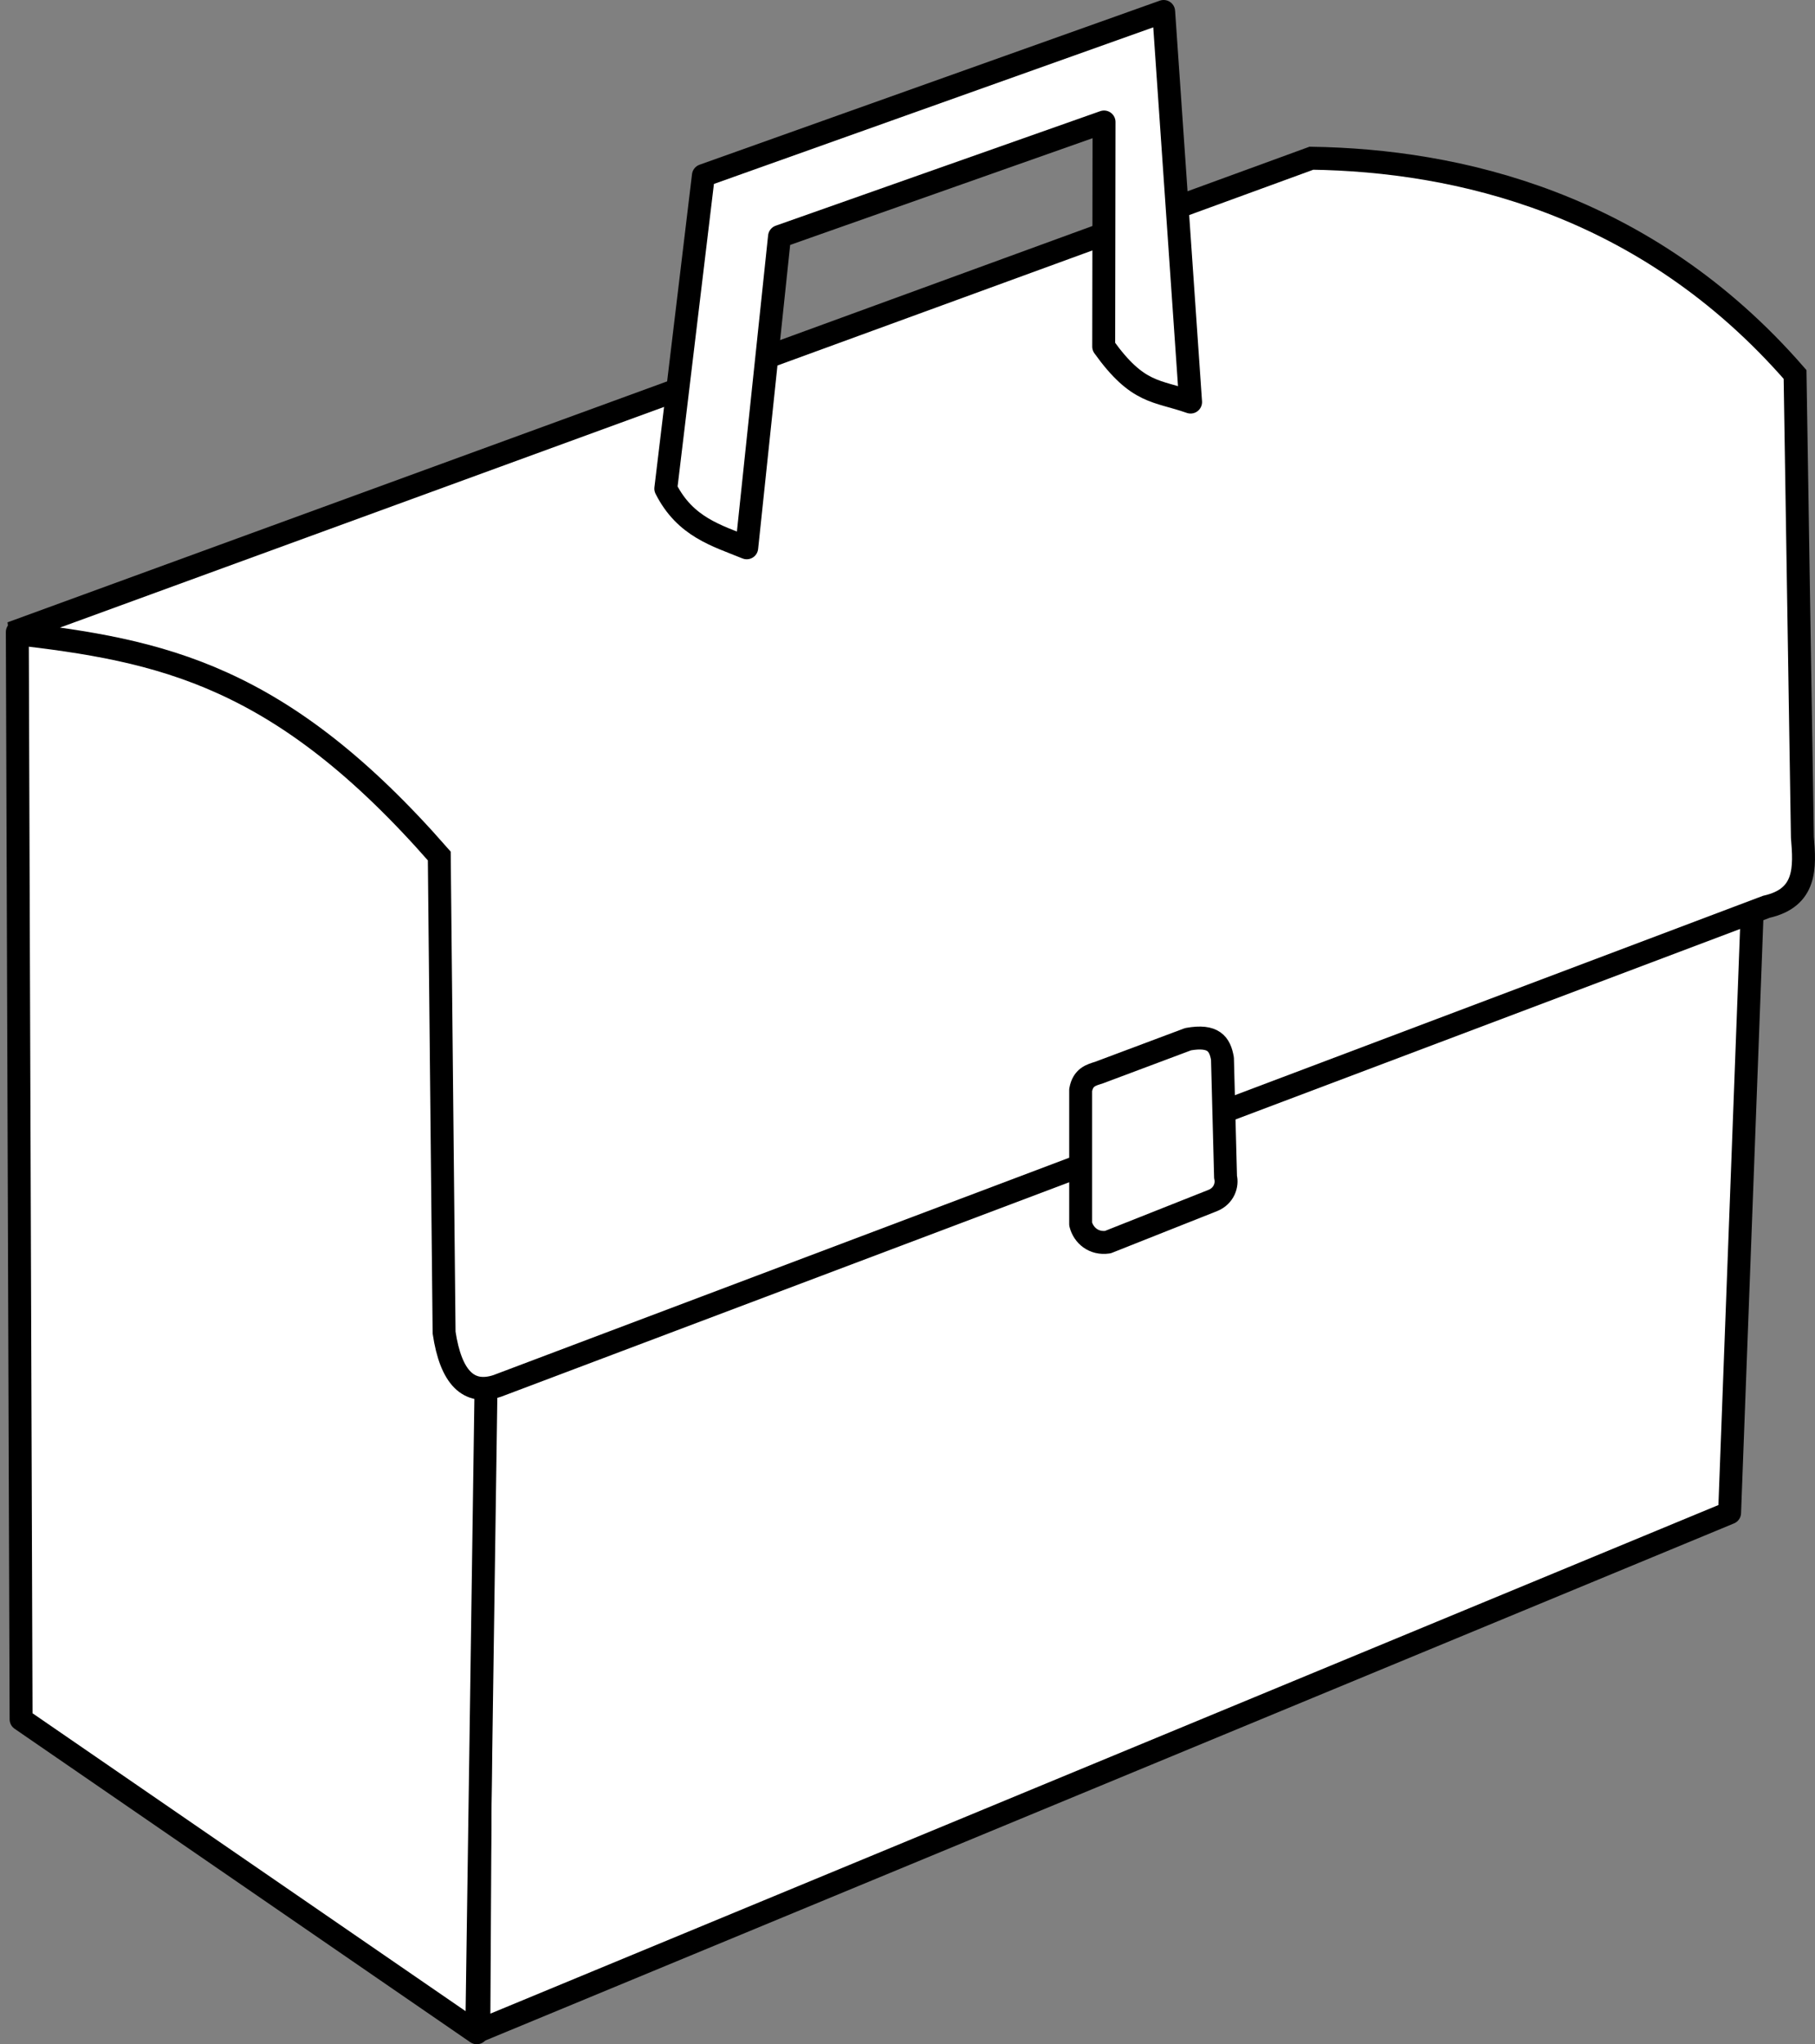
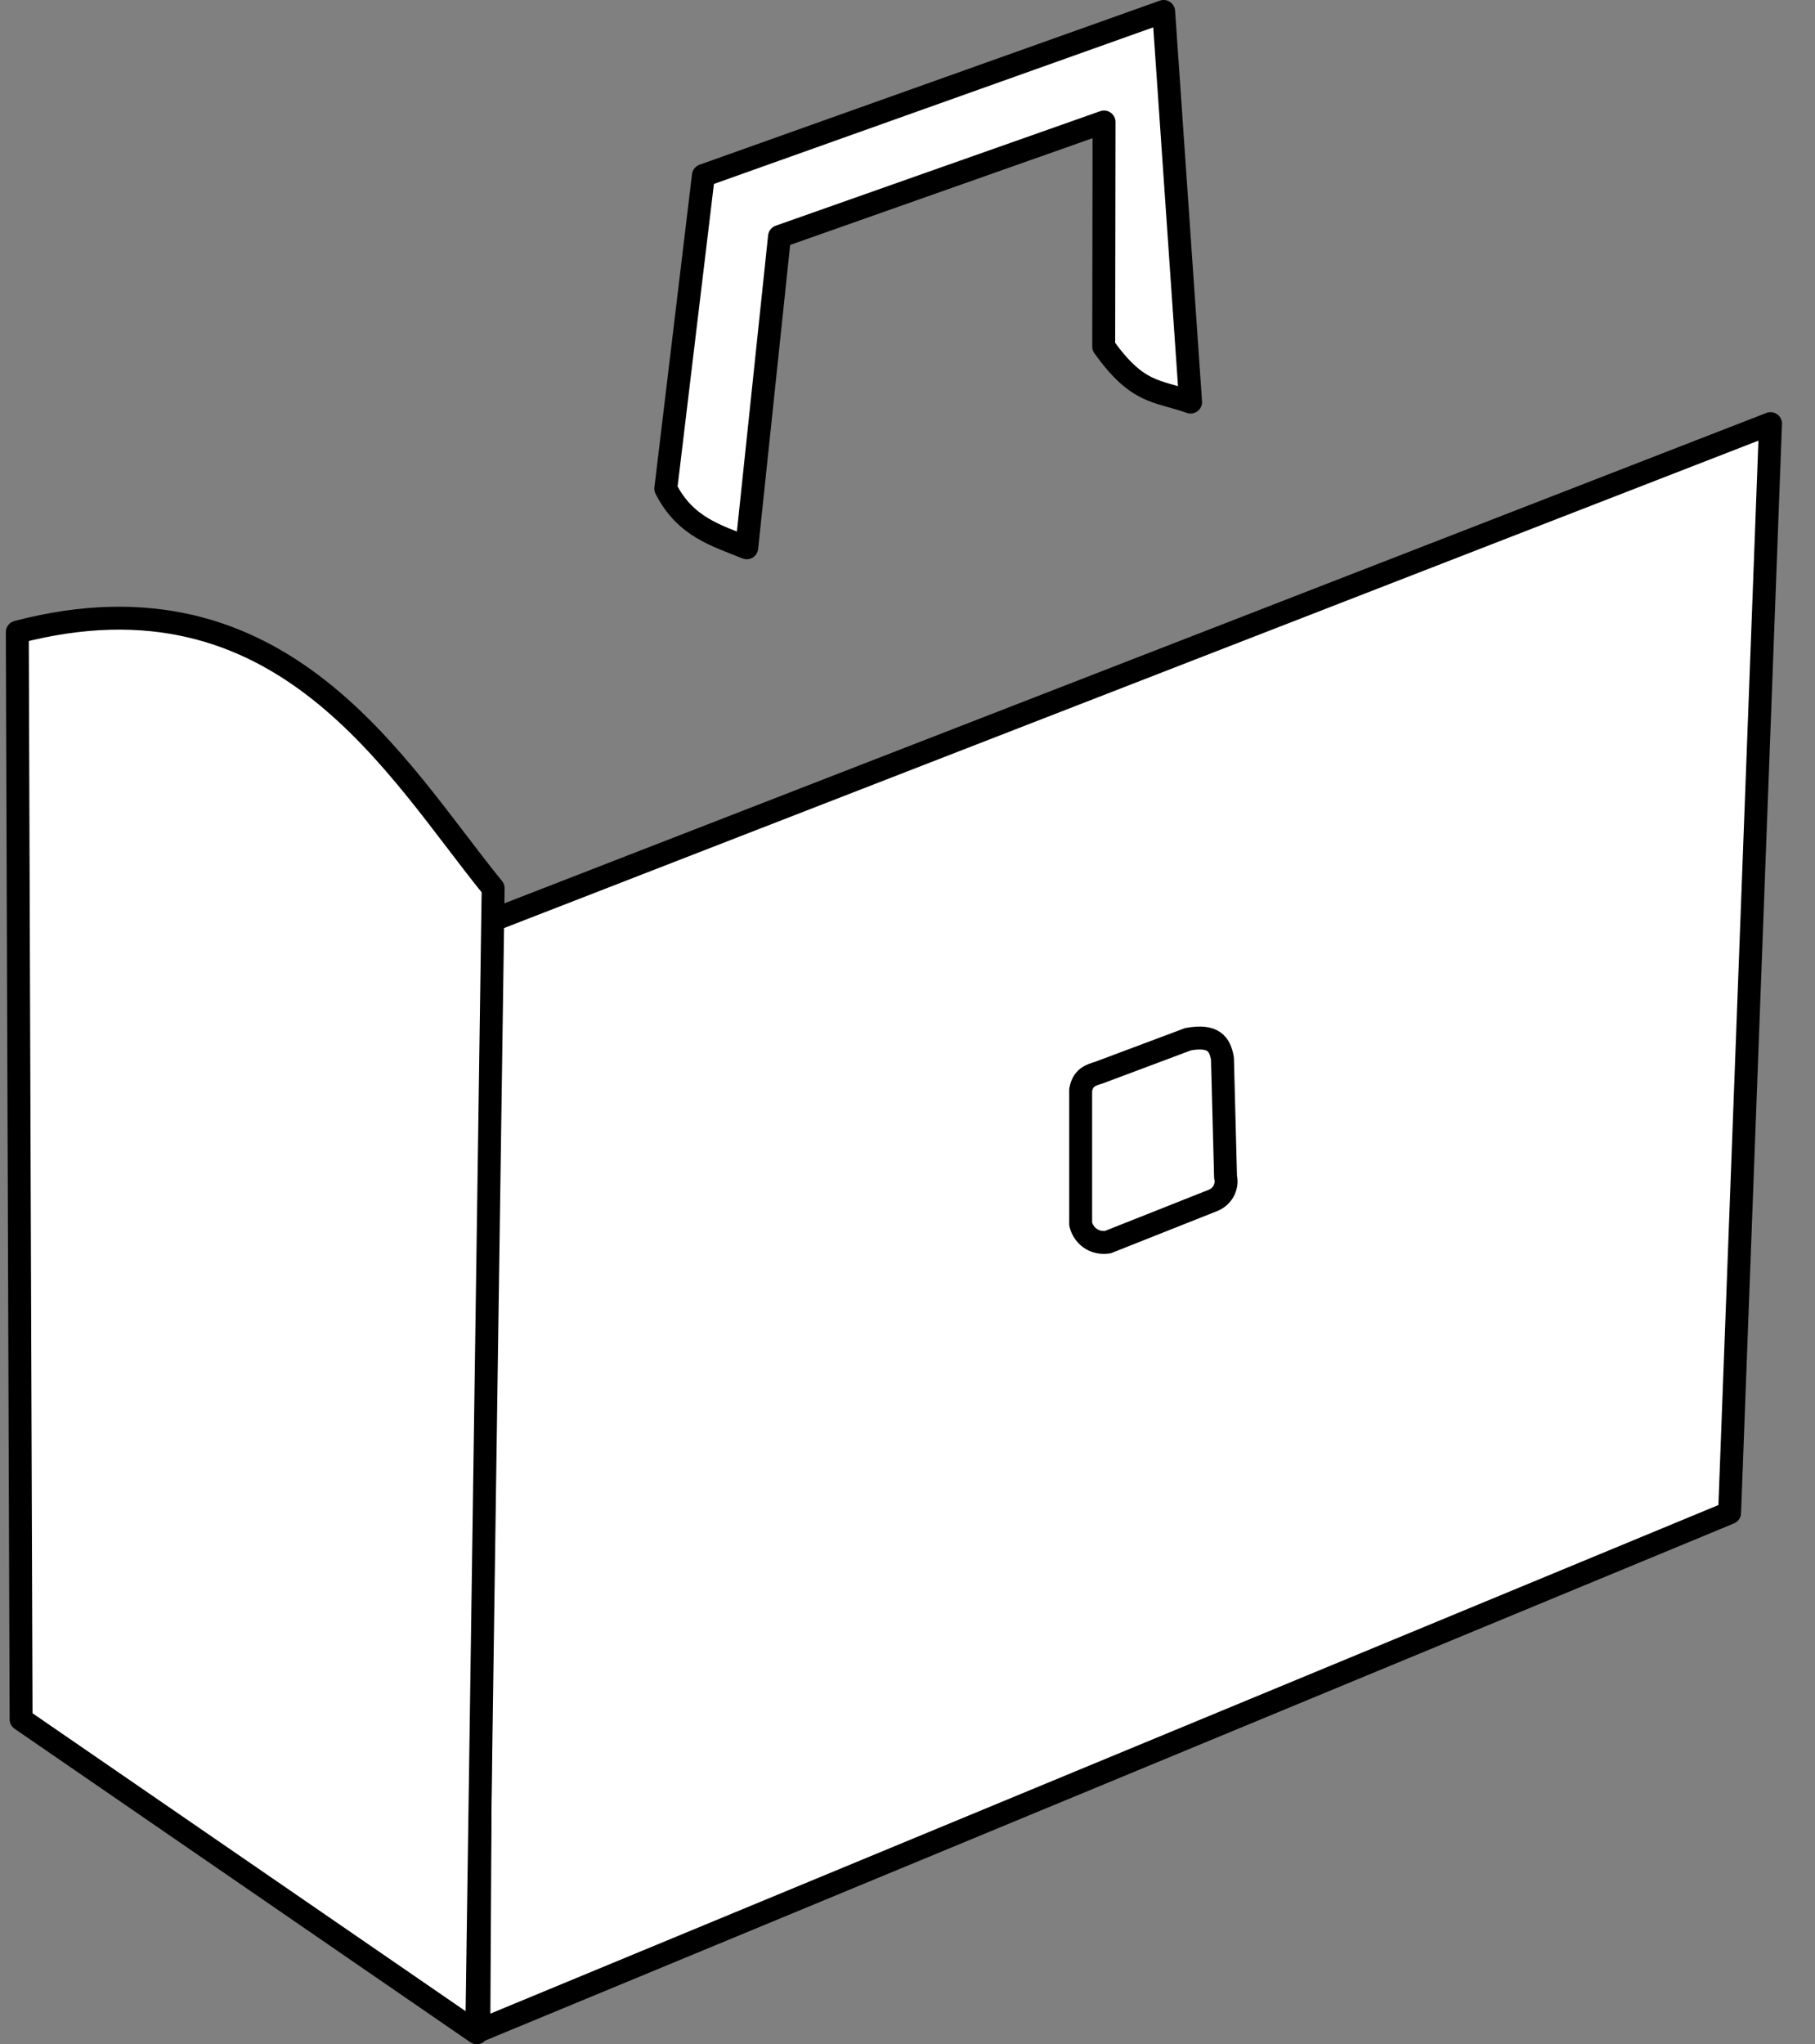
<svg xmlns="http://www.w3.org/2000/svg" viewBox="0 0 158.33 178.31" version="1.0">
  <rect x="0" y="0" width="158.33" height="178.31" fill="#808080" stroke="none" />
  <g fill-rule="evenodd" stroke="#000" stroke-linecap="round" stroke-width="2" fill="#fff">
    <path d="M42.31 80.52l-.54 96.61 109.11-45.18 3.57-95L42.31 80.52z" stroke-linejoin="round" />
    <path d="M41.59 177.3L1.84 149.96l-.33-94.83c23.18-6.05 33.07 11.99 41.51 22.35l-1.43 99.82z" stroke-linejoin="round" />
-     <path d="M1 55.22L114.4 13.8c12.59.19 29.1 3.82 42.19 18.86l.64 40.36c.22 2.65.37 5.28-3.14 6.07L43.38 120.88c-2.5.83-4.05-.72-4.64-4.65l-.42-41.57C24.51 58.87 14.19 56.71 1 55.22z" />
    <path d="M94.27 95.07v11.7c.25.98 1.14 1.75 2.37 1.57l9.15-3.63c1.01-.4 1.29-1.4 1.12-2.04l-.27-10.34c-.22-1.27-.78-2.09-3-1.69l-7.79 2.92c-.67.21-1.37.38-1.58 1.51zM58.08 42.62l3.28-27.31L101.51 1l2.35 34.07c-2.99-1.05-4.59-.67-7.58-4.84l.03-19.59L68 20.63l-2.86 27.15c-2.62-1.07-5.36-1.8-7.06-5.16z" stroke-linejoin="round" />
  </g>
</svg>